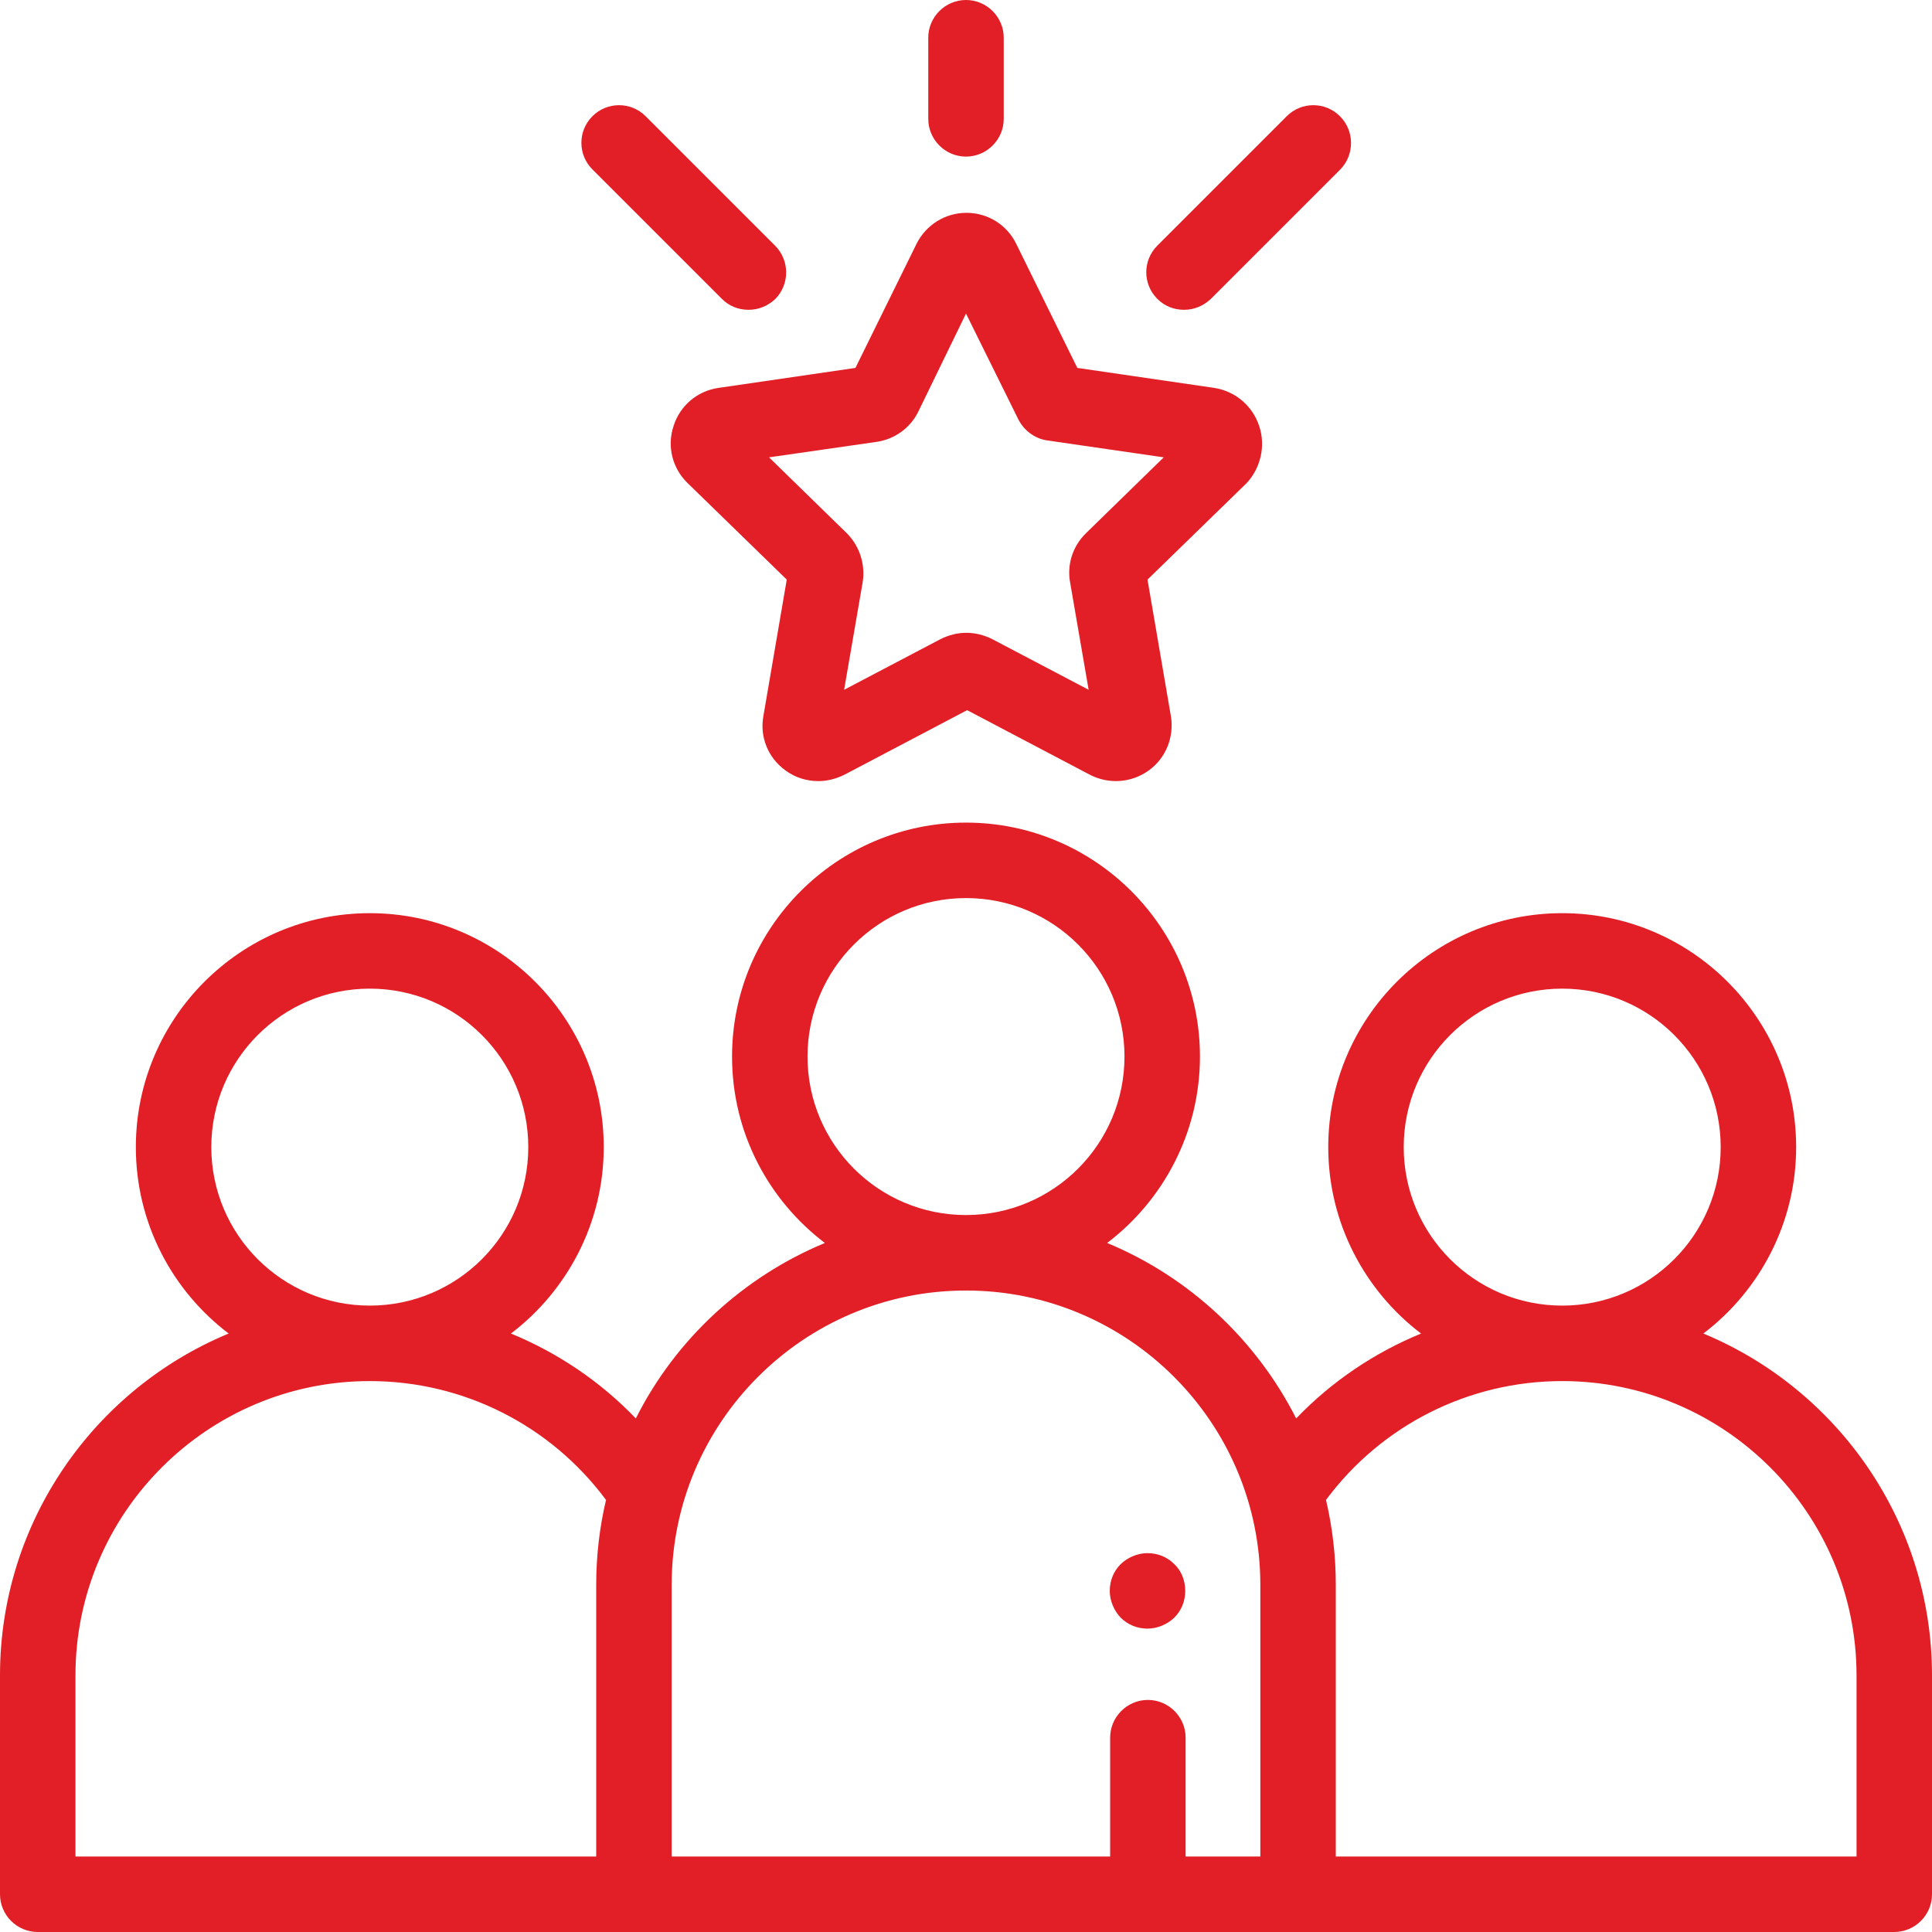
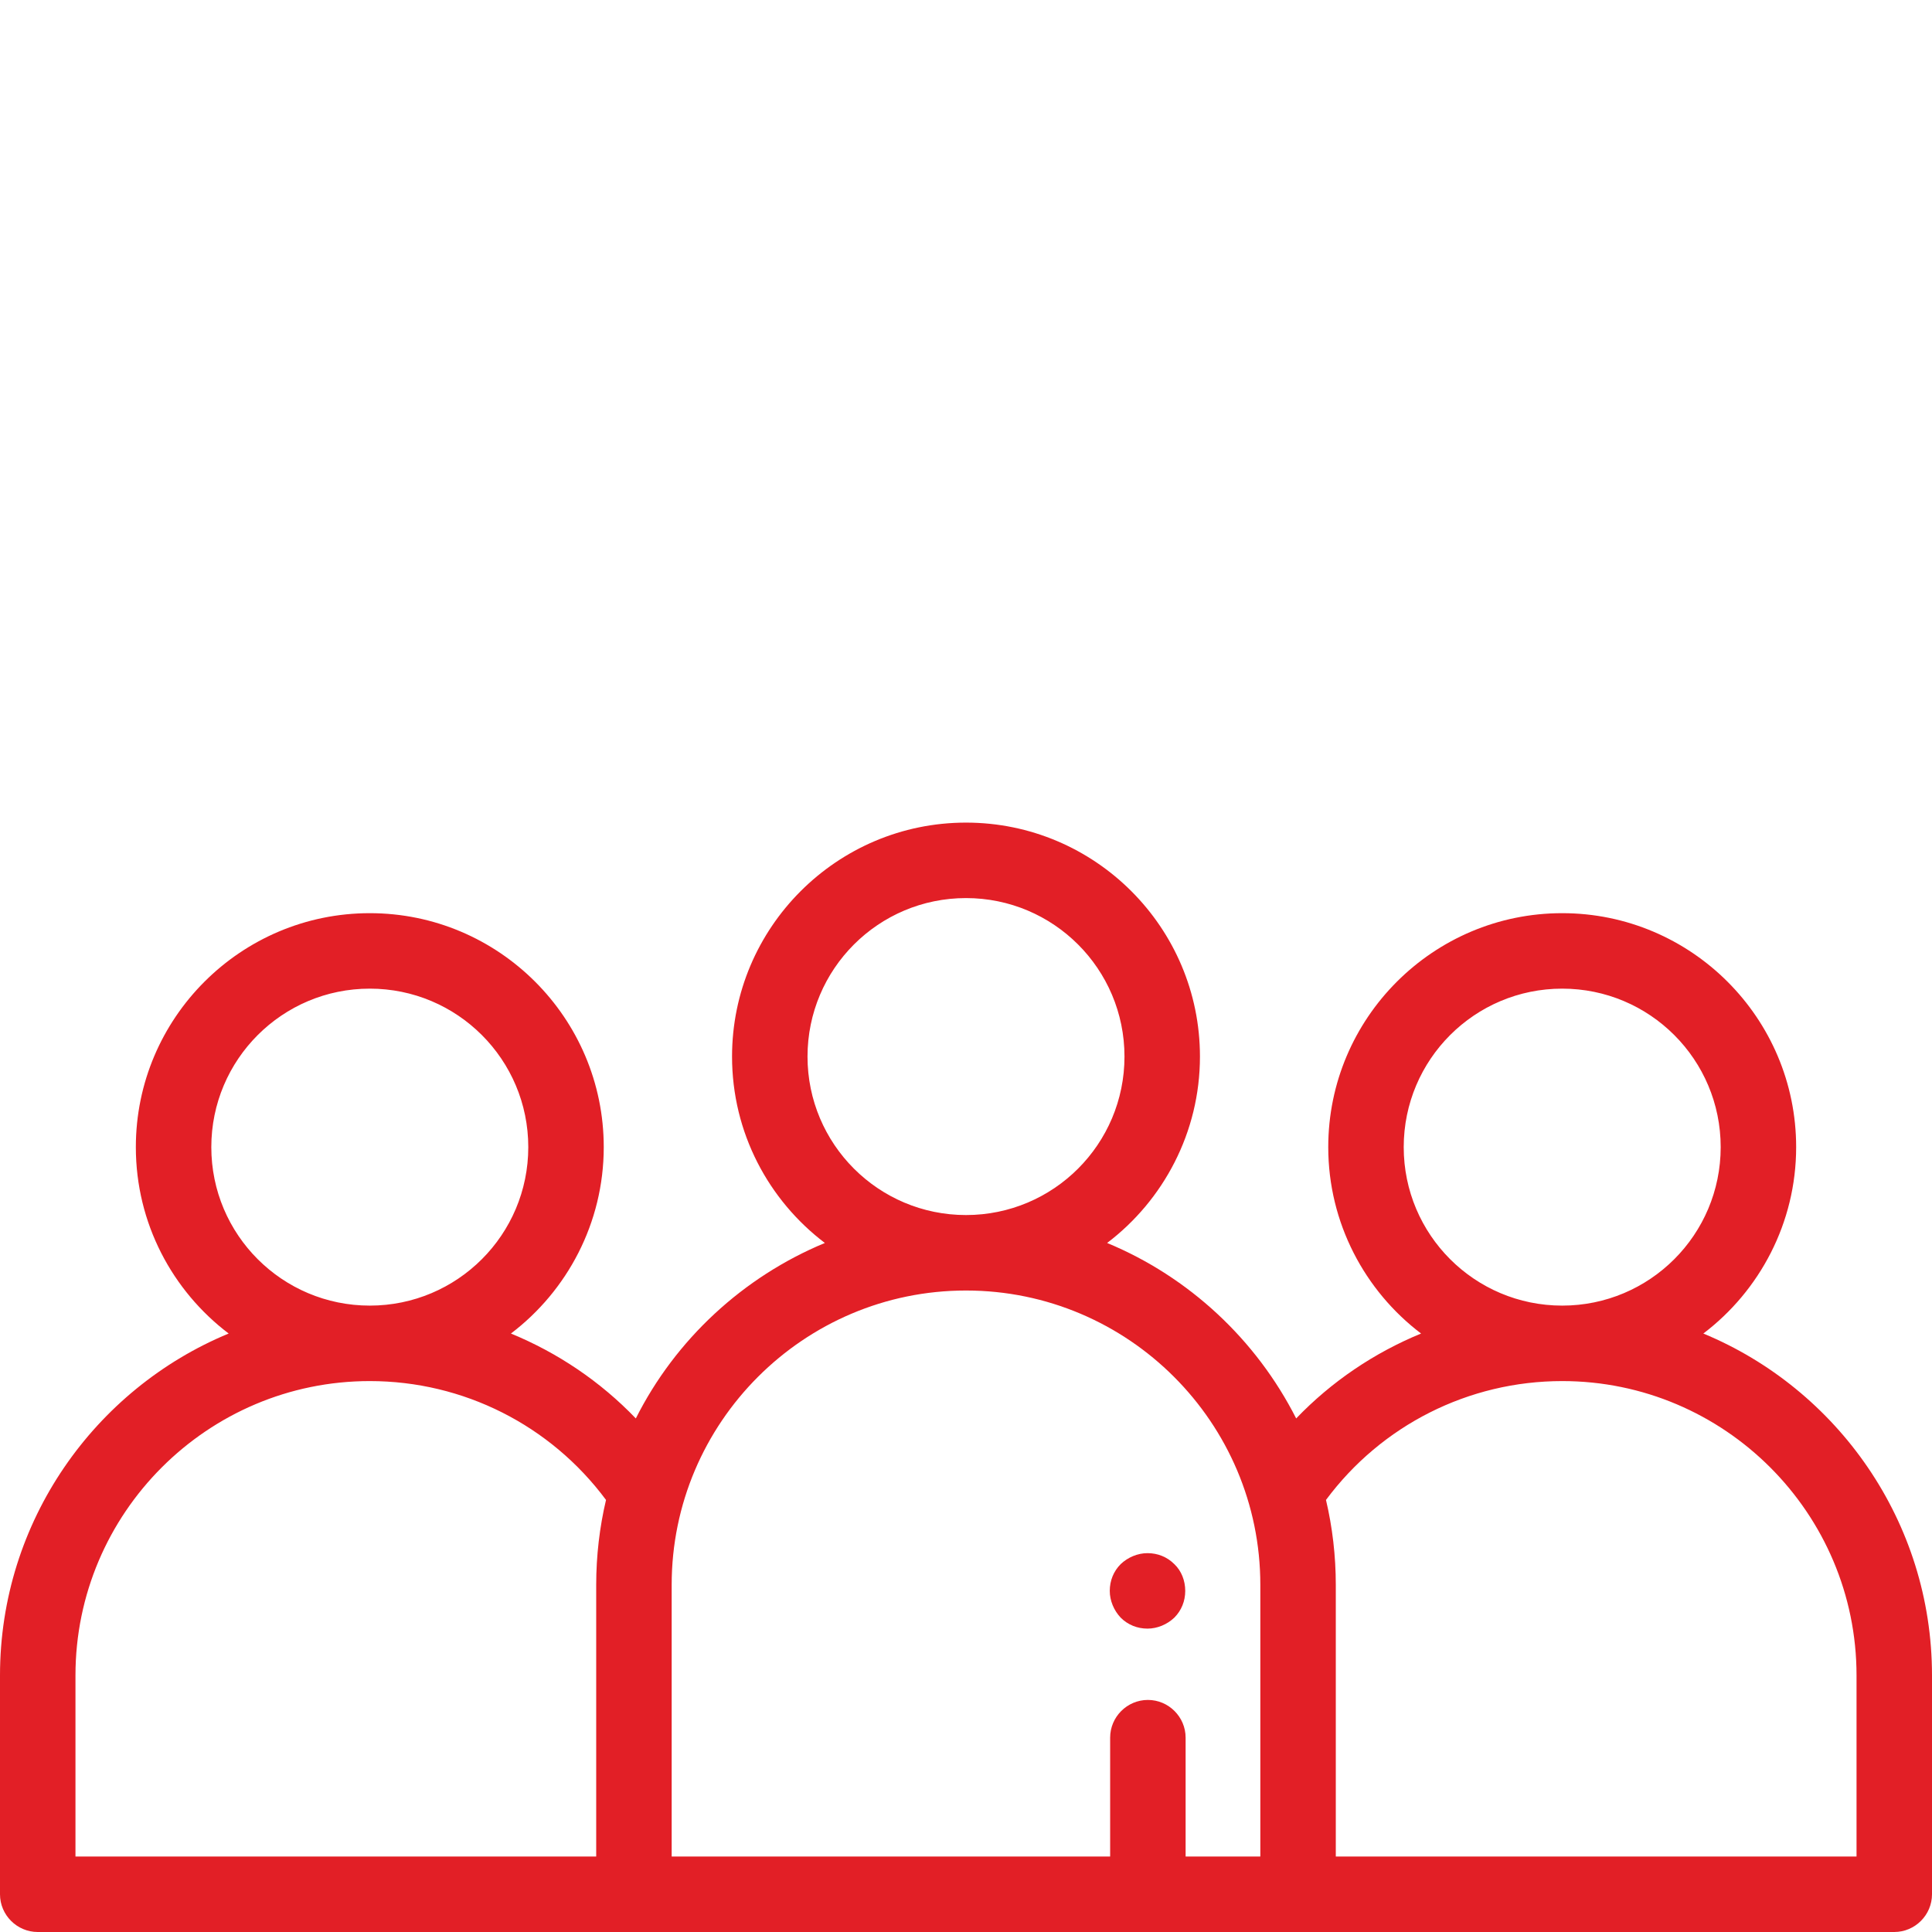
<svg xmlns="http://www.w3.org/2000/svg" version="1.1" id="Layer_1" x="0px" y="0px" width="512px" height="512px" viewBox="0 0 512 512" style="enable-background:new 0 0 512 512;" xml:space="preserve">
  <style type="text/css">
	.st0{fill:#E21F26;}
</style>
  <g>
    <g>
      <g>
        <path class="st0" d="M451.4,353.4c14.9-11.3,24.6-29.3,24.6-49.4c0-34.2-27.8-62-62-62s-62,27.8-62,62c0,20.1,9.7,38.1,24.6,49.4     c-12.4,5.1-23.7,12.7-33.1,22.5c-10.6-20.9-28.4-37.5-50.1-46.5c14.9-11.3,24.6-29.3,24.6-49.4c0-34.2-27.8-62-62-62     s-62,27.8-62,62c0,20.2,9.7,38.1,24.6,49.4c-21.7,9-39.6,25.6-50.1,46.5c-9.4-9.8-20.7-17.4-33.1-22.5     c14.9-11.3,24.6-29.3,24.6-49.4c0-34.2-27.8-62-62-62s-62,27.8-62,62c0,20.2,9.7,38.1,24.6,49.4C25.1,368.1,0,403.2,0,444v58     c0,5.5,4.5,10,10,10h158h176h158c5.5,0,10-4.5,10-10v-58C512,403.2,486.9,368.1,451.4,353.4z M56,304c0-23.2,18.8-42,42-42     s42,18.8,42,42s-18.8,42-42,42S56,327.2,56,304z M158,420v72H20v-48c0-43,35-78,78-78c24.8,0,47.9,11.7,62.6,31.5     C158.9,404.7,158,412.3,158,420z M214,280c0-23.2,18.8-42,42-42s42,18.8,42,42s-18.8,42-42,42S214,303.2,214,280z M334,492h-19.8     v-31.5c0-5.5-4.5-10-10-10s-10,4.5-10,10V492H178v-72c0-43,35-78,78-78s78,35,78,78V492z M372,304c0-23.2,18.8-42,42-42     s42,18.8,42,42s-18.8,42-42,42S372,327.2,372,304z M492,492H354v-72c0-7.7-0.9-15.3-2.6-22.5c14.7-19.8,37.8-31.5,62.6-31.5     c43,0,78,35,78,78V492z" />
      </g>
    </g>
    <g>
      <g>
-         <path class="st0" d="M355.1,30.8c-3.9-3.9-10.2-3.9-14.1,0l-34.3,34.3c-3.9,3.9-3.9,10.2,0,14.1c2,2,4.5,2.9,7.1,2.9     c2.6,0,5.1-1,7.1-2.9l34.3-34.3C359,41,359,34.7,355.1,30.8z" />
-       </g>
+         </g>
    </g>
    <g>
      <g>
-         <path class="st0" d="M205.4,65.1l-34.3-34.3c-3.9-3.9-10.2-3.9-14.1,0s-3.9,10.2,0,14.1l34.3,34.3c2,2,4.5,2.9,7.1,2.9     s5.1-1,7.1-2.9C209.3,75.3,209.3,69,205.4,65.1z" />
-       </g>
+         </g>
    </g>
    <g>
      <g>
-         <path class="st0" d="M256,0c-5.5,0-10,4.5-10,10v21.5c0,5.5,4.5,10,10,10c5.5,0,10-4.5,10-10V10C266,4.5,261.5,0,256,0z" />
-       </g>
+         </g>
    </g>
    <g>
      <g>
-         <path class="st0" d="M333.7,112.9c-1.8-5.4-6.3-9.2-11.9-10.1l-36.3-5.3l-16.2-32.9c-2.5-5.1-7.6-8.2-13.2-8.2     s-10.7,3.2-13.2,8.2l-16.2,32.9l-36.3,5.3c-5.6,0.8-10.2,4.7-11.9,10.1c-1.8,5.4-0.3,11.2,3.7,15.1l26.3,25.6l-6.2,36.2     c-1,5.6,1.3,11.1,5.9,14.4c2.6,1.9,5.6,2.8,8.7,2.8c2.3,0,4.7-0.6,6.9-1.7l32.5-17.1l32.5,17.1c5,2.6,11,2.2,15.6-1.1     c4.6-3.3,6.8-8.9,5.9-14.4l-6.2-36.2l26.3-25.6C334,124.1,335.5,118.3,333.7,112.9z M287.8,141.3c-3.5,3.4-5.1,8.3-4.2,13.1     l4.9,28.4l-25.5-13.4c-2.2-1.1-4.5-1.7-6.9-1.7s-4.7,0.6-6.9,1.7l-25.5,13.4l4.9-28.4c0.8-4.8-0.8-9.7-4.2-13.1l-20.6-20.1     l28.5-4.1c4.8-0.7,9-3.7,11.1-8.1L256,83.1l13.9,28.1c1.5,2.9,4.3,5,7.5,5.5l31,4.5L287.8,141.3z" />
-       </g>
+         </g>
    </g>
    <g>
      <g>
        <path class="st0" d="M311.2,414.5c-1.9-1.9-4.4-2.9-7.1-2.9c-2.6,0-5.2,1.1-7.1,2.9c-1.9,1.9-2.9,4.4-2.9,7.1     c0,2.6,1.1,5.2,2.9,7.1c1.9,1.9,4.4,2.9,7.1,2.9c2.6,0,5.2-1.1,7.1-2.9c1.9-1.9,2.9-4.4,2.9-7.1S313.1,416.3,311.2,414.5z" />
      </g>
    </g>
    <g>
	</g>
    <g>
	</g>
    <g>
	</g>
    <g>
	</g>
    <g>
	</g>
    <g>
	</g>
    <g>
	</g>
    <g>
	</g>
    <g>
	</g>
    <g>
	</g>
    <g>
	</g>
    <g>
	</g>
    <g>
	</g>
    <g>
	</g>
    <g>
	</g>
  </g>
</svg>